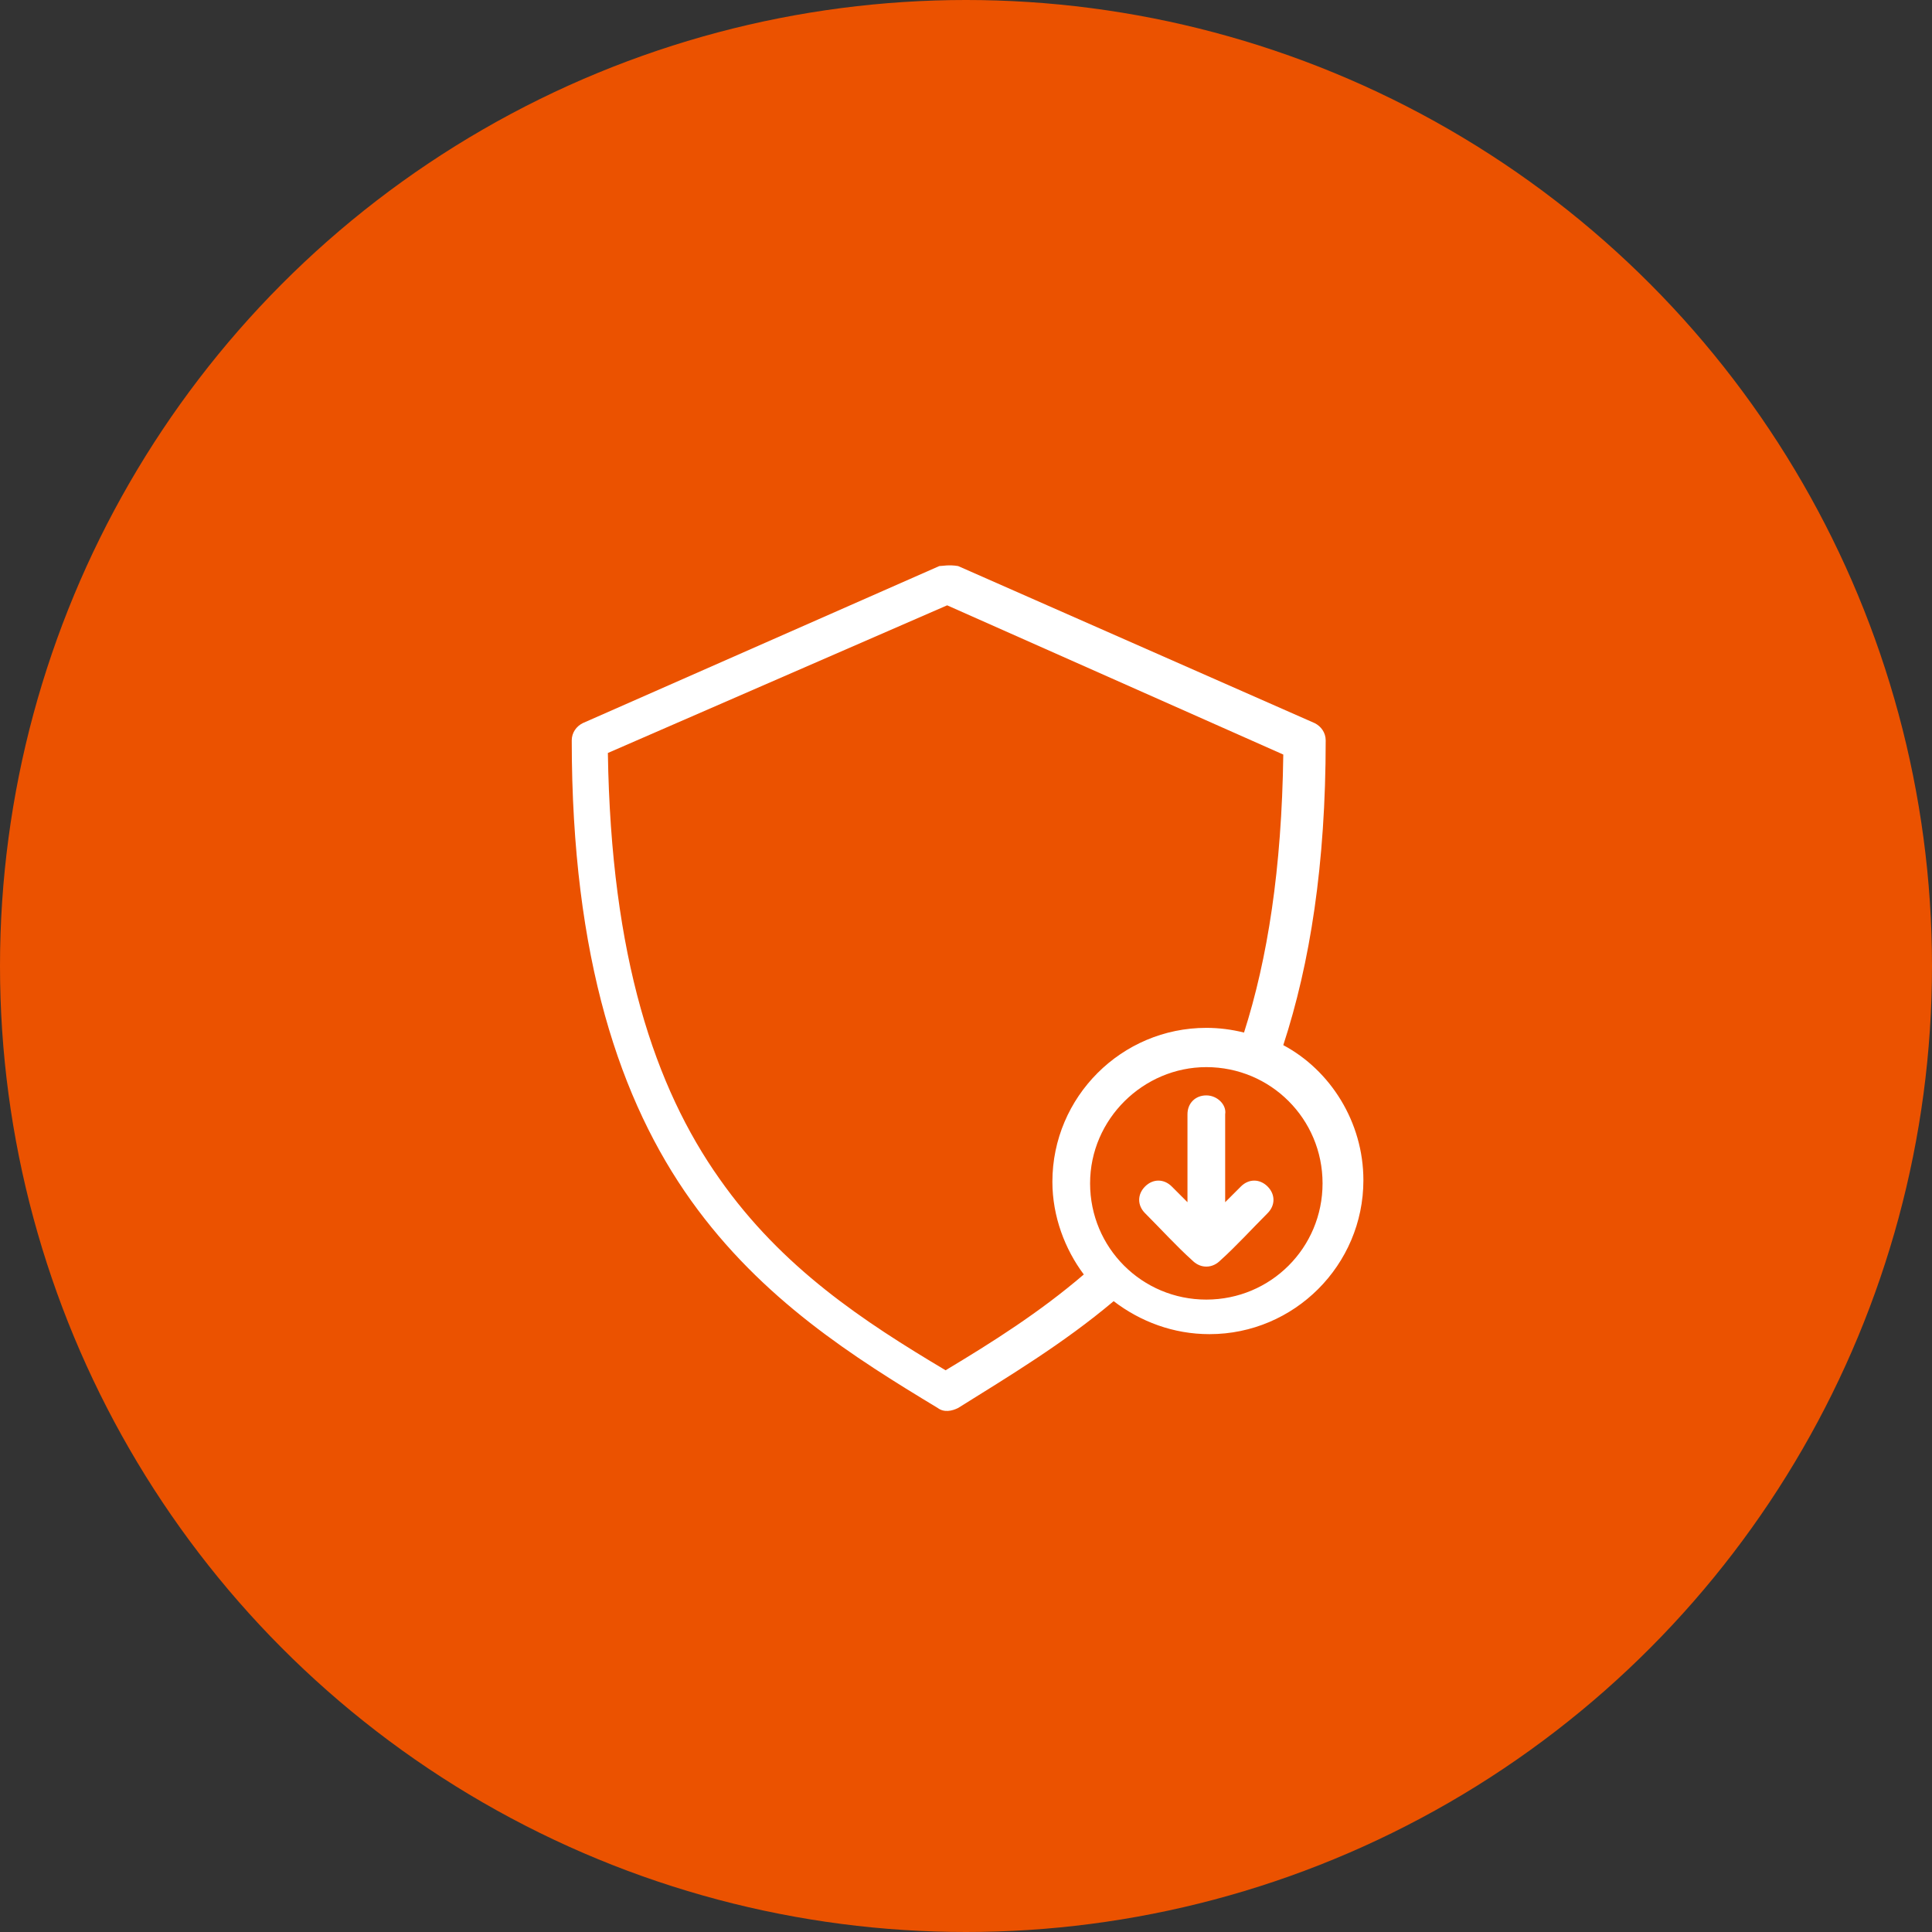
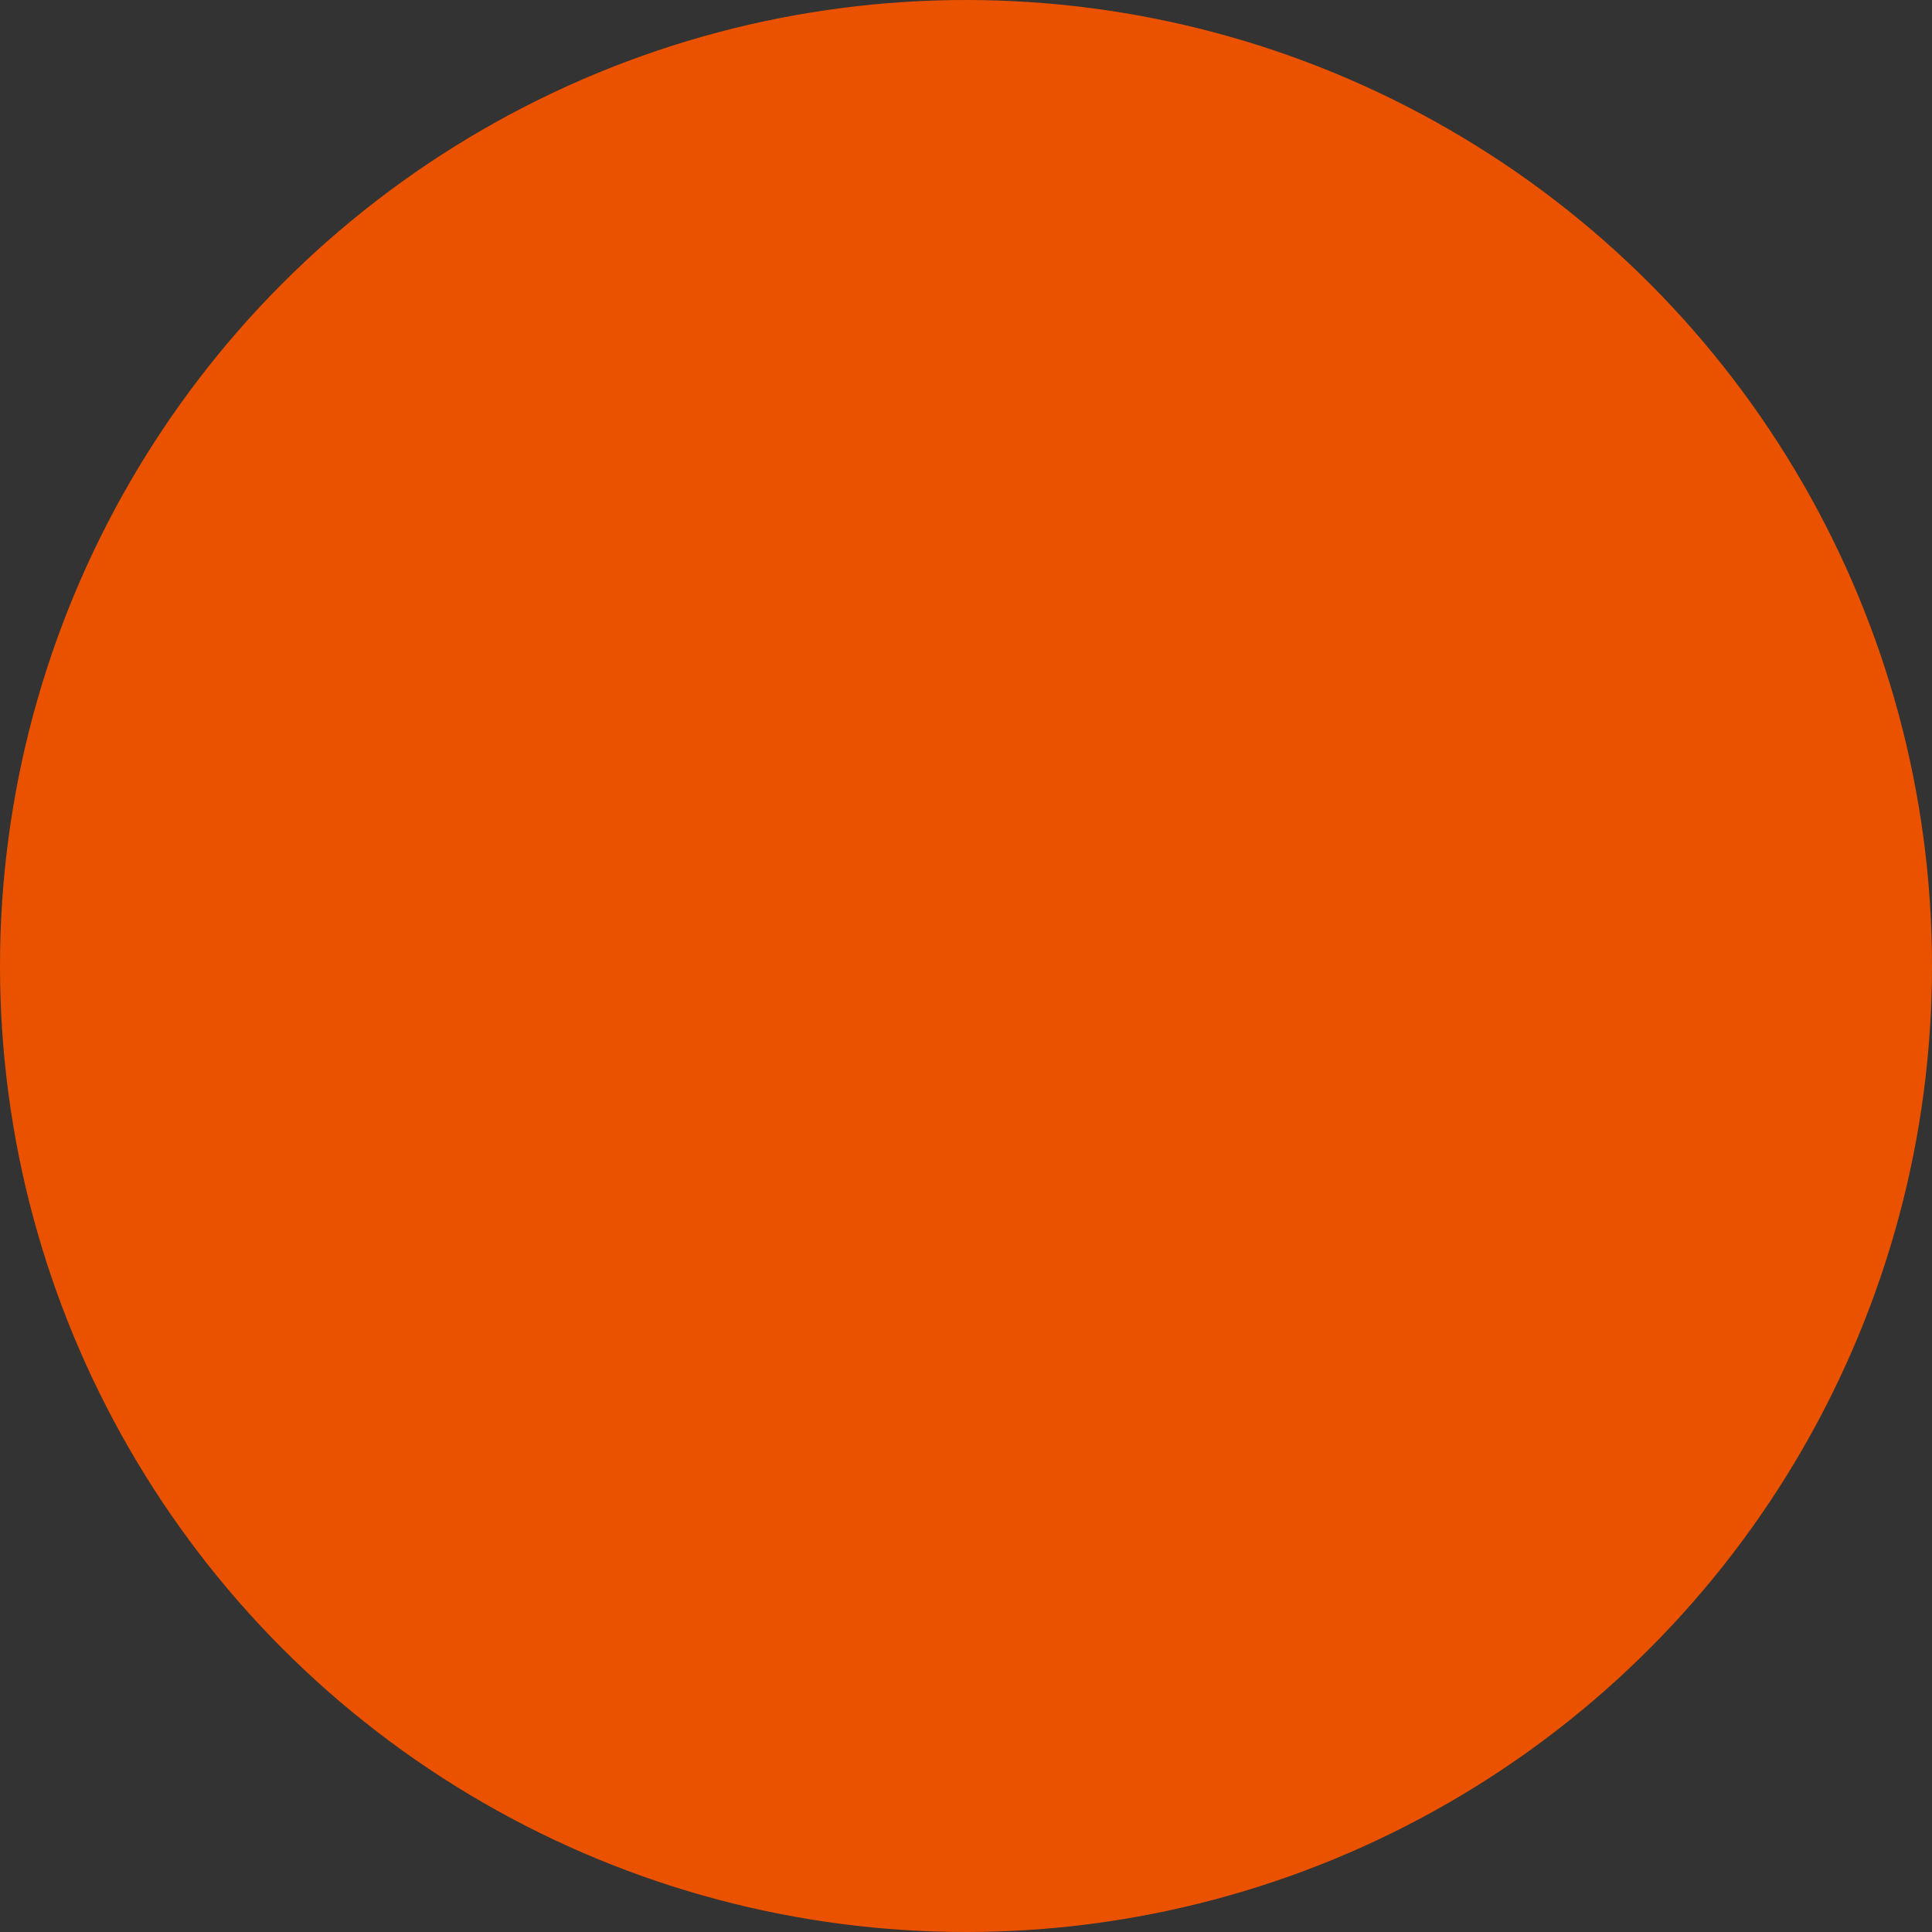
<svg xmlns="http://www.w3.org/2000/svg" version="1.1" id="Layer_1" x="0px" y="0px" width="123px" height="123px" viewBox="-258.5 359.9 123 123" style="enable-background:new -258.5 359.9 123 123;" xml:space="preserve">
  <rect x="-258.5" y="359.9" width="123" height="123" fill="#333333" stroke="none" />
  <style type="text/css">
	.st0{fill:#EB5200;}
	.st1{fill:#FFFFFF;}
</style>
  <circle class="st0" cx="-197" cy="421.4" r="61.5" />
  <g transform="translate(0,-952.362)">
-     <path class="st1" d="M-198.7,1348.3l-22.7,10c-0.4,0.2-0.7,0.6-0.7,1.1c0,13.9,3.1,23,7.6,29.3s10.4,10,15.7,13.2   c0.4,0.3,0.9,0.2,1.3,0c3.2-2,6.7-4.1,9.9-6.8c1.7,1.3,3.8,2.1,6.1,2.1c5.4,0,9.8-4.4,9.8-9.8c0-3.7-2.1-7-5.1-8.6   c1.7-5.2,2.7-11.5,2.7-19.4c0-0.5-0.3-0.9-0.7-1.1l-22.7-10C-198.1,1348.2-198.5,1348.3-198.7,1348.3z M-198.2,1350.8l21.4,9.5   c-0.1,7.3-1,13-2.5,17.7c-0.8-0.2-1.6-0.3-2.4-0.3c-5.4,0-9.8,4.4-9.8,9.8c0,2.2,0.8,4.3,2,5.9c-2.8,2.4-5.8,4.3-8.8,6.1   c-5.2-3.1-10.4-6.5-14.4-12.2c-4.1-5.8-6.9-14.1-7.1-27.1L-198.2,1350.8z M-181.7,1380.2c4.1,0,7.4,3.3,7.4,7.4s-3.3,7.4-7.4,7.4   c-4.1,0-7.4-3.3-7.4-7.4S-185.7,1380.2-181.7,1380.2z M-181.7,1382c-0.7,0-1.2,0.5-1.2,1.2v5.6l-1-1c-0.5-0.5-1.2-0.5-1.7,0   c-0.5,0.5-0.5,1.2,0,1.7c1,1,2,2.1,3,3c0.2,0.2,0.5,0.4,0.9,0.4c0.4,0,0.7-0.2,0.9-0.4c1-0.9,2-2,3-3c0.5-0.5,0.5-1.2,0-1.7   c-0.5-0.5-1.2-0.5-1.7,0l-1,1v-5.6C-180.4,1382.6-181,1382-181.7,1382z" />
-   </g>
+     </g>
</svg>